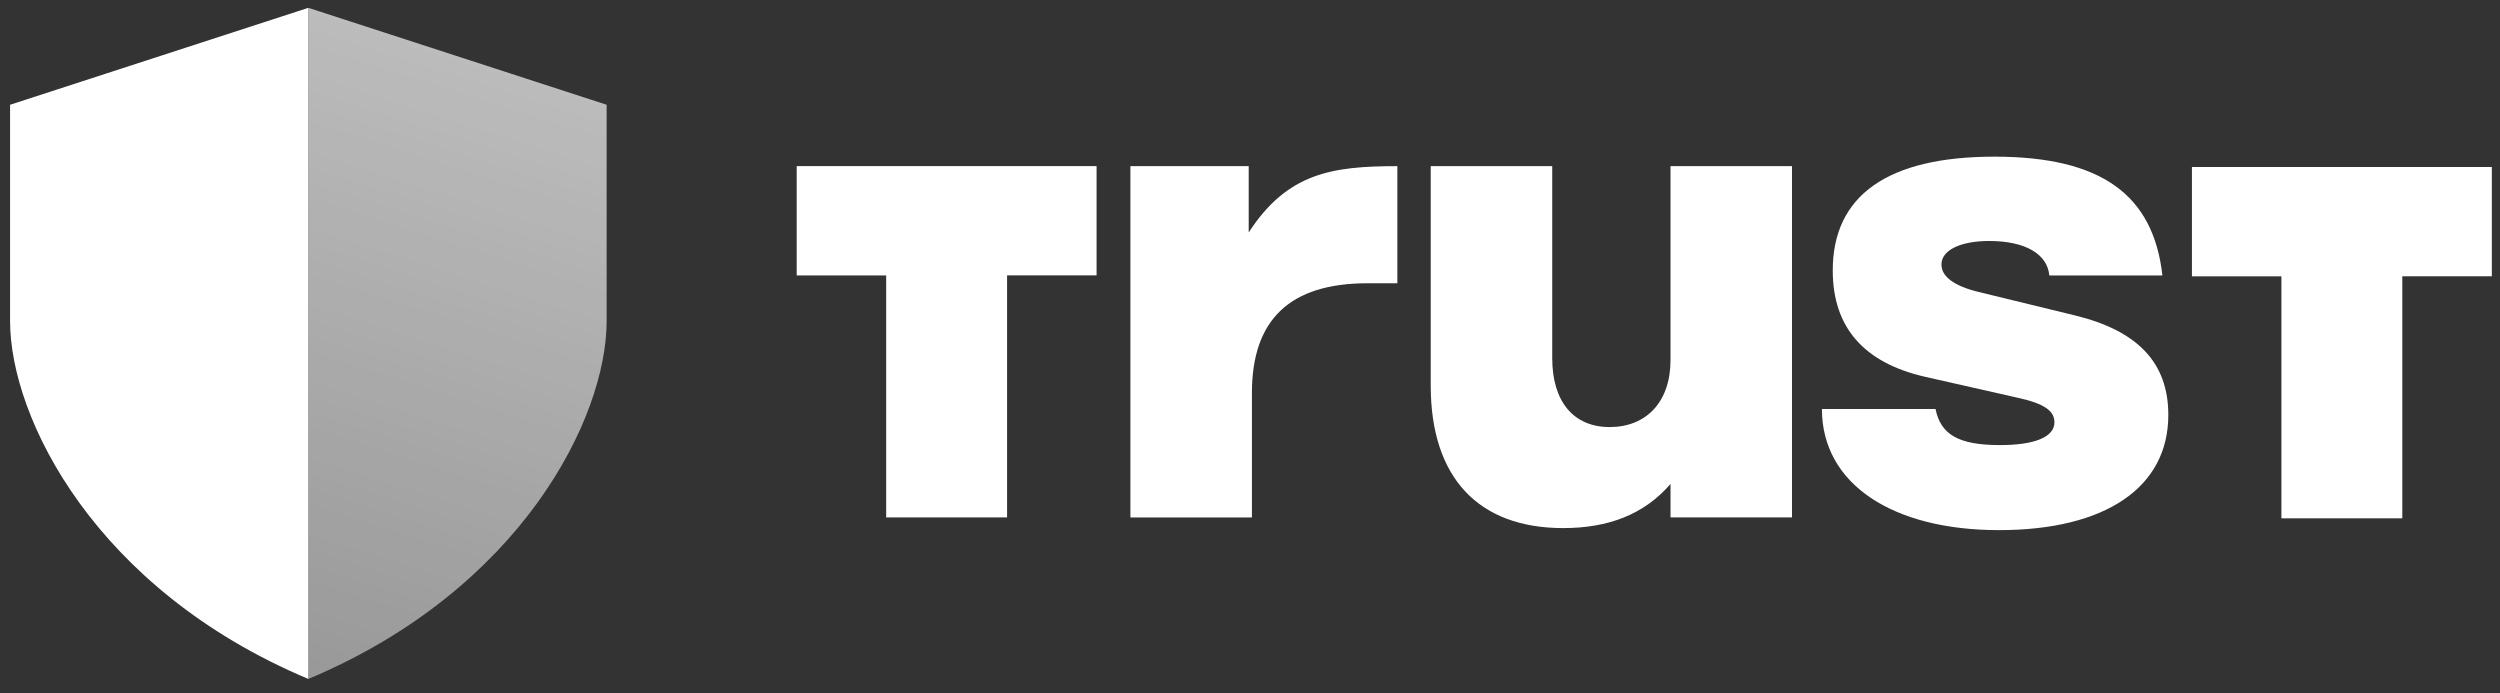
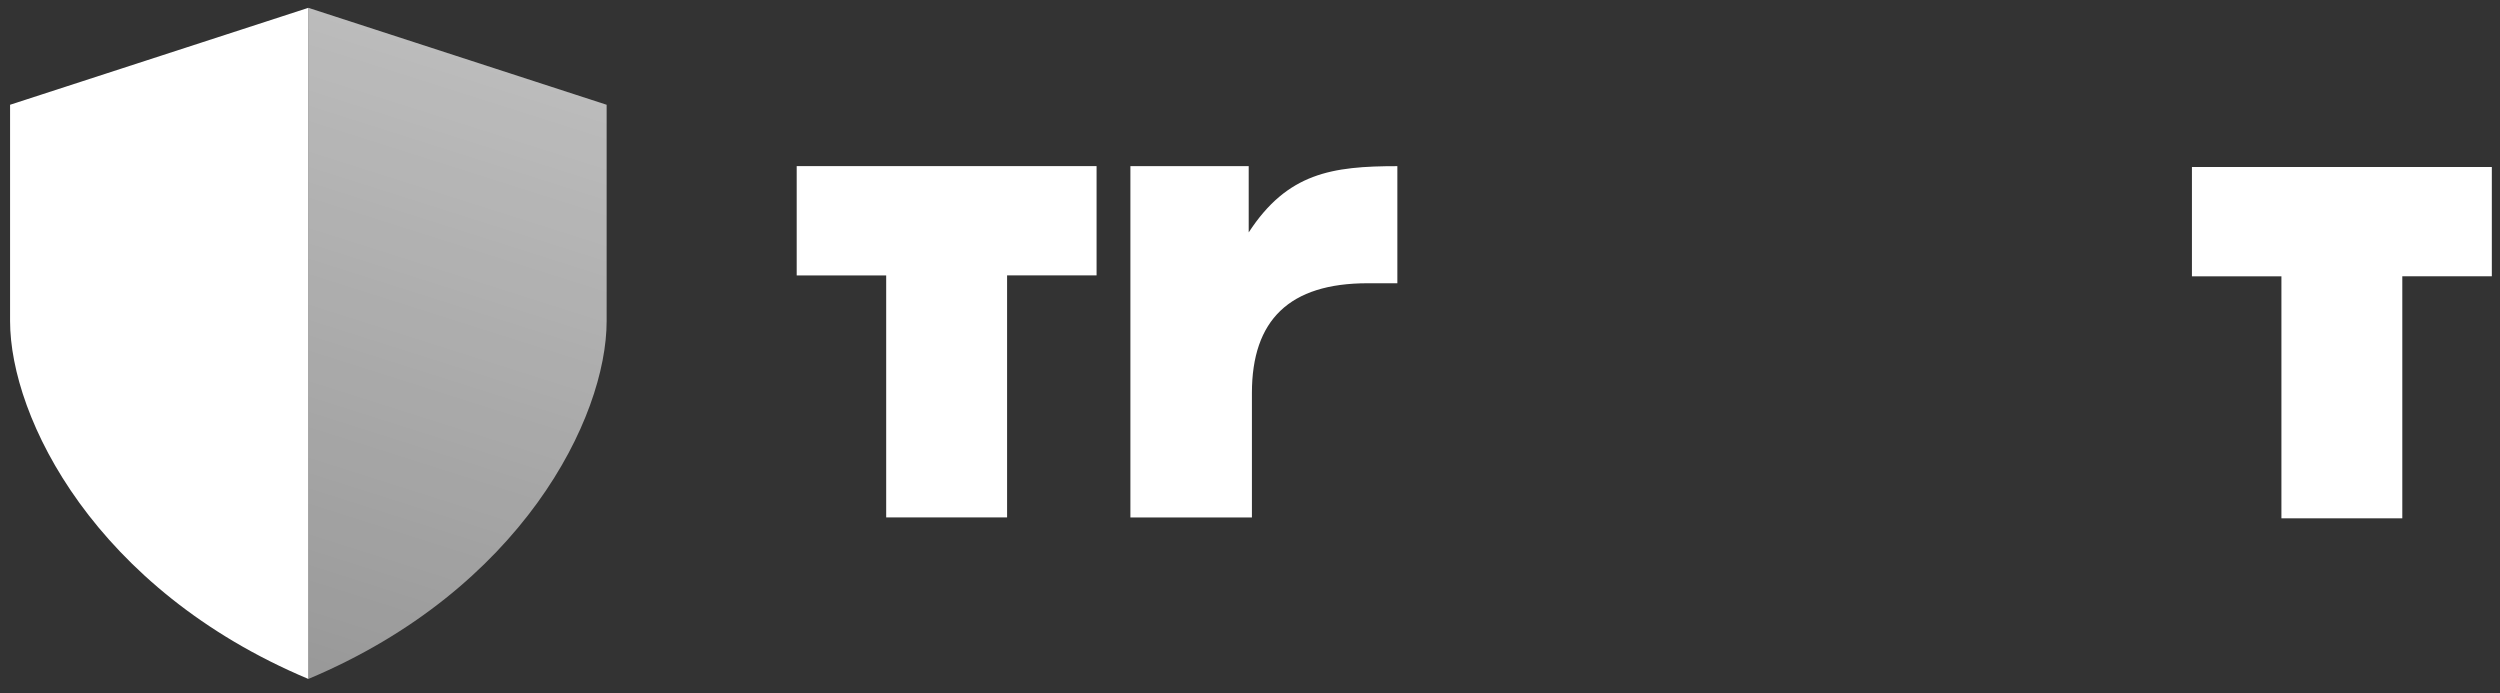
<svg xmlns="http://www.w3.org/2000/svg" width="137" height="38" viewBox="0 0 137 38" fill="none">
  <rect x="0" y="0" width="137" height="38" fill="#333333" stroke="none" />
  <path d="M0.552 5.741L16.897 0.429V37.206C5.222 32.301 0.552 22.903 0.552 17.592V5.741Z" fill="white" />
  <path d="M33.244 5.741L16.899 0.429V37.206C28.575 32.301 33.244 22.903 33.244 17.592V5.741Z" fill="url(#paint0_linear_98_303)" />
  <path d="M61.946 9.105H68.429V12.736C70.553 9.473 72.997 9.105 76.575 9.105V15.522H74.945C70.658 15.522 68.605 17.539 68.605 21.536V28.357H61.946V9.105Z" fill="white" />
-   <path d="M98.203 28.354H91.545V26.519C90.091 28.206 88.109 28.939 85.666 28.939C81.027 28.939 78.404 26.189 78.404 21.13V9.103H85.062V19.628C85.062 22.01 86.231 23.403 88.213 23.403C90.196 23.403 91.544 22.045 91.544 19.737V9.103H98.201V28.354H98.203Z" fill="white" />
-   <path d="M99.831 22.412H106.067C106.351 23.805 107.307 24.391 109.607 24.391C111.486 24.391 112.583 23.952 112.583 23.145C112.583 22.521 112.052 22.117 110.531 21.788L105.501 20.65C102.136 19.882 100.435 17.938 100.435 14.82C100.435 10.711 103.445 8.585 109.289 8.585C115.134 8.585 118.002 10.657 118.5 15.096H112.303C112.198 13.924 110.991 13.206 109.009 13.206C107.416 13.206 106.391 13.719 106.391 14.49C106.391 15.15 107.062 15.663 108.41 15.995L113.687 17.28C117.157 18.121 118.824 19.883 118.824 22.743C118.824 26.704 115.387 29.051 109.546 29.051C103.705 29.051 99.841 26.521 99.841 22.412H99.834H99.831Z" fill="white" />
  <path d="M136.552 15.14V9.152H120.118V15.143H125.022V28.404H131.646V15.14H136.552Z" fill="white" />
-   <path d="M60.092 15.091V9.103H43.659V15.094H48.563V28.354H55.188V15.091H60.092Z" fill="white" />
+   <path d="M60.092 15.091V9.103H43.659V15.094H48.563V28.354H55.188V15.091H60.092" fill="white" />
  <defs>
    <linearGradient id="paint0_linear_98_303" x1="28.903" y1="-2.147" x2="16.555" y2="36.703" gradientUnits="userSpaceOnUse">
      <stop stop-color="white" stop-opacity="0.7" />
      <stop offset="1" stop-color="white" stop-opacity="0.5" />
    </linearGradient>
  </defs>
</svg>